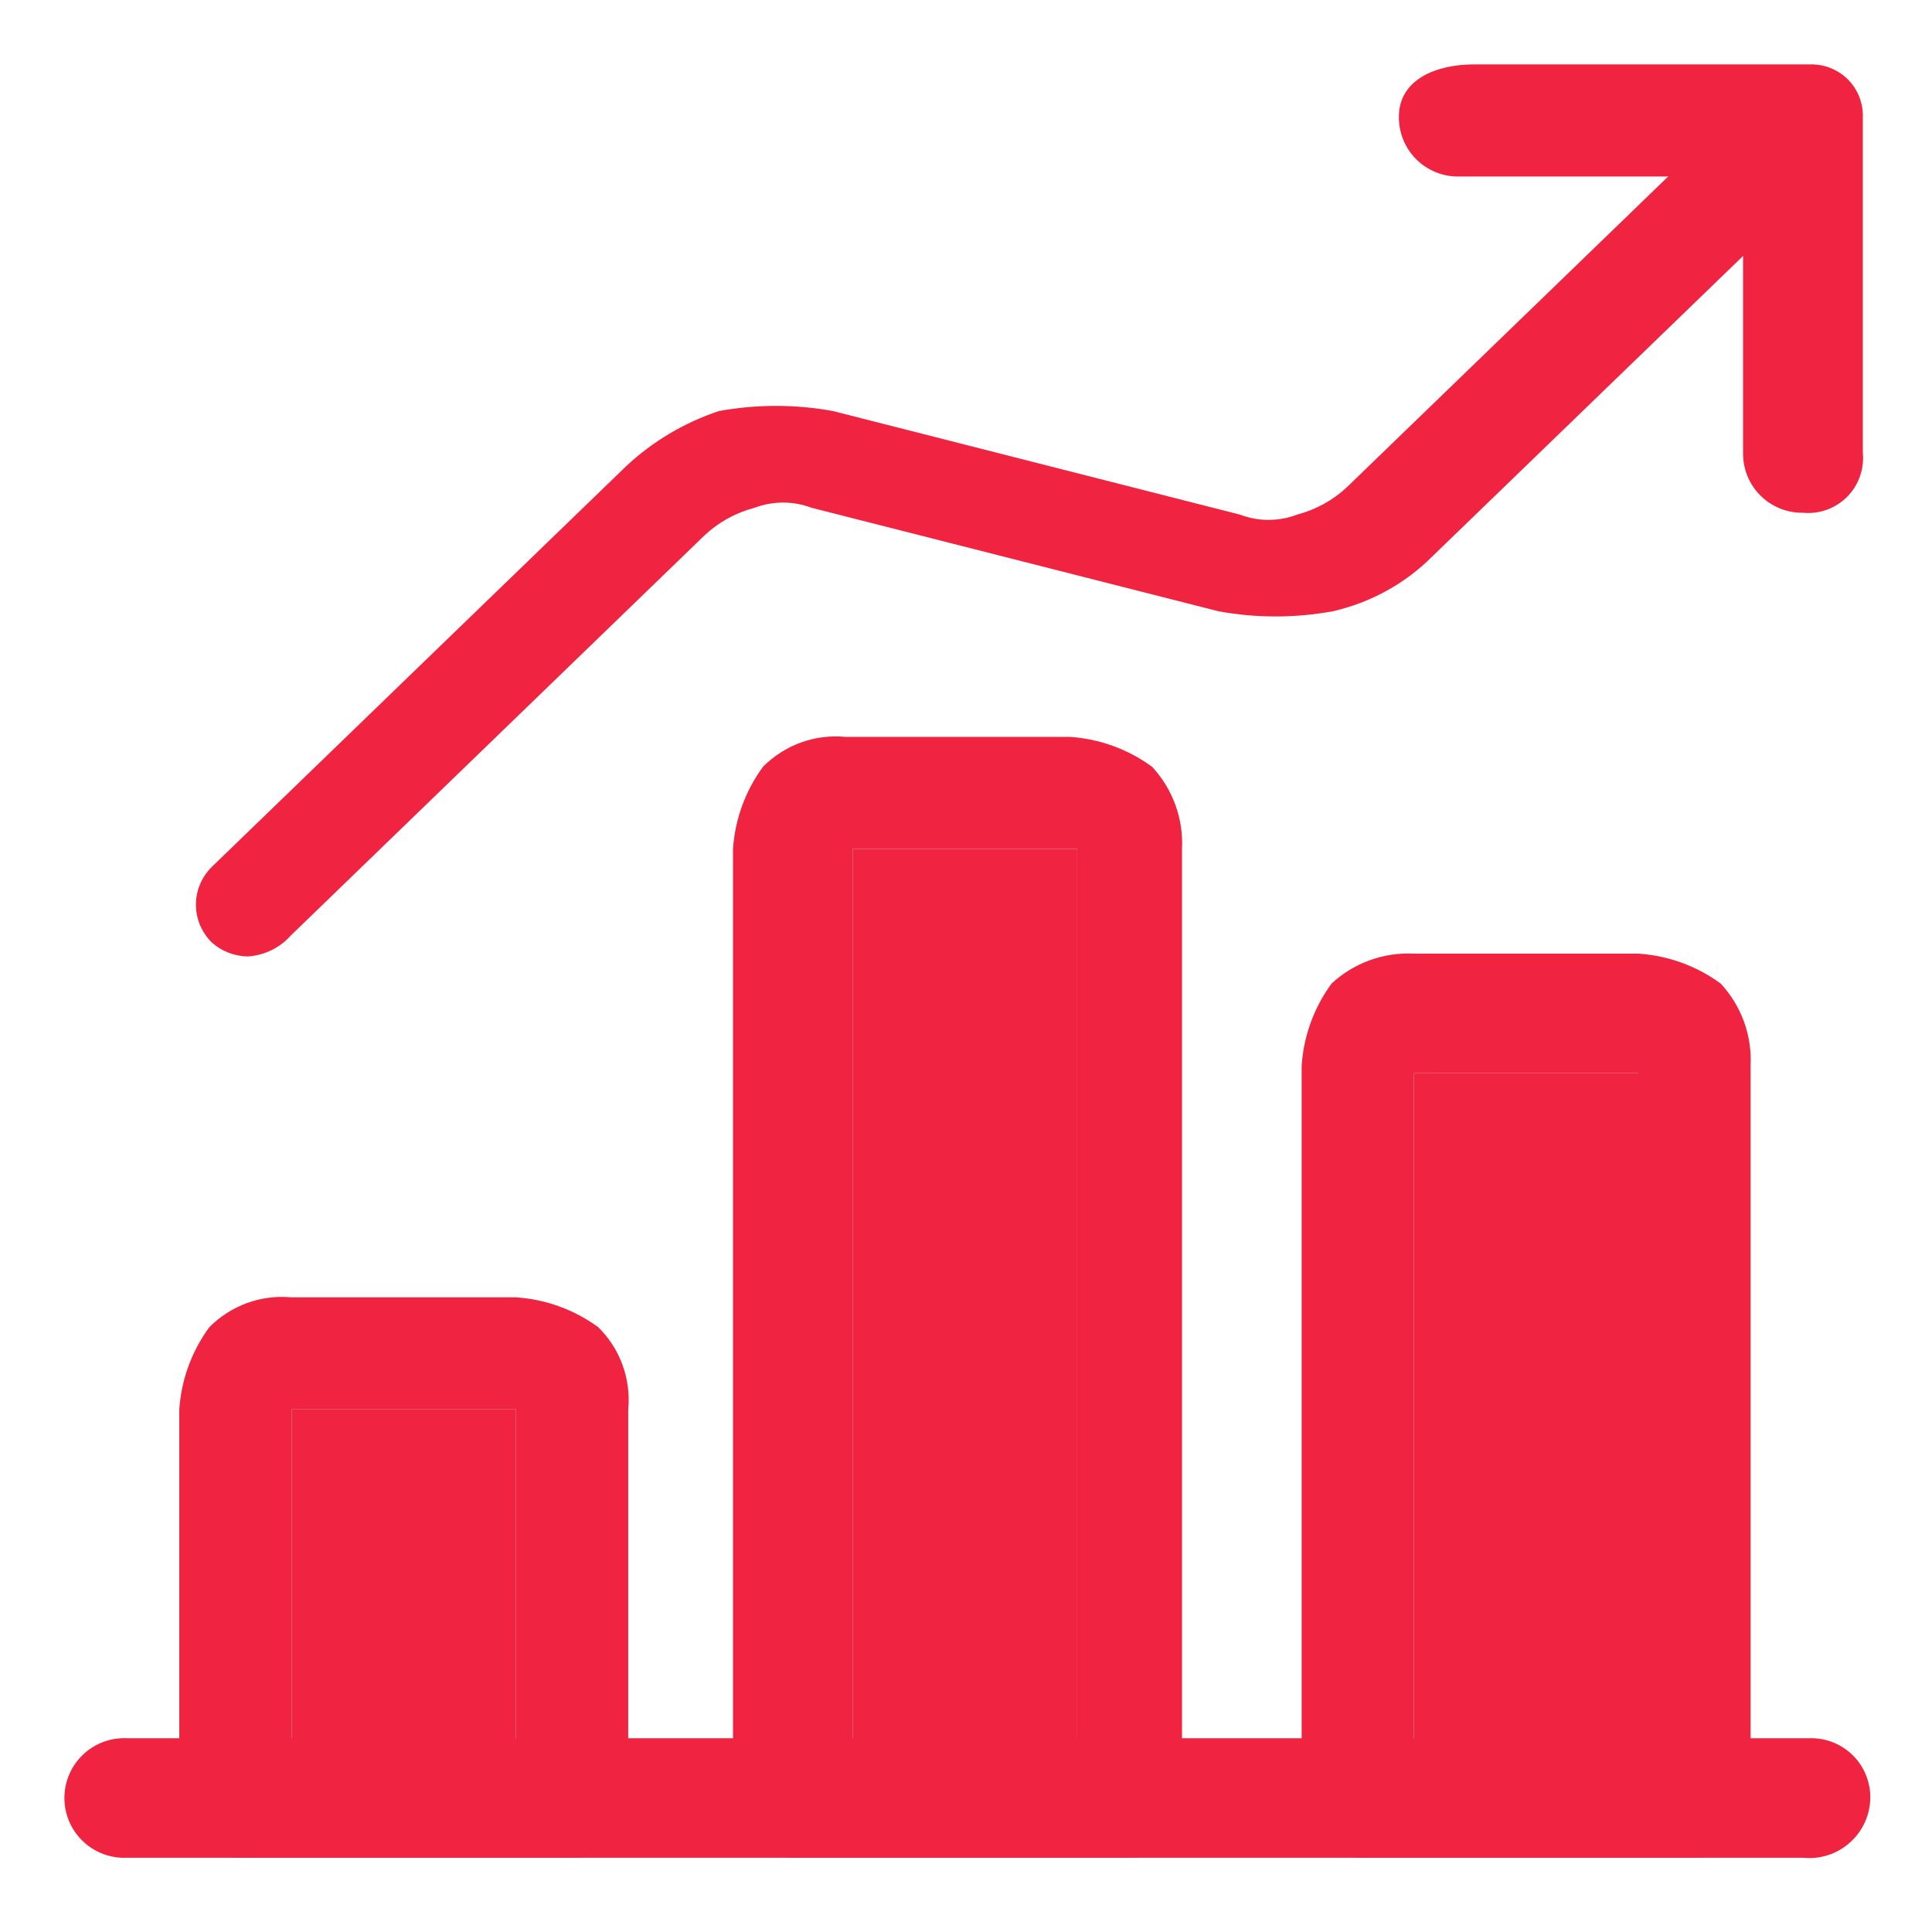
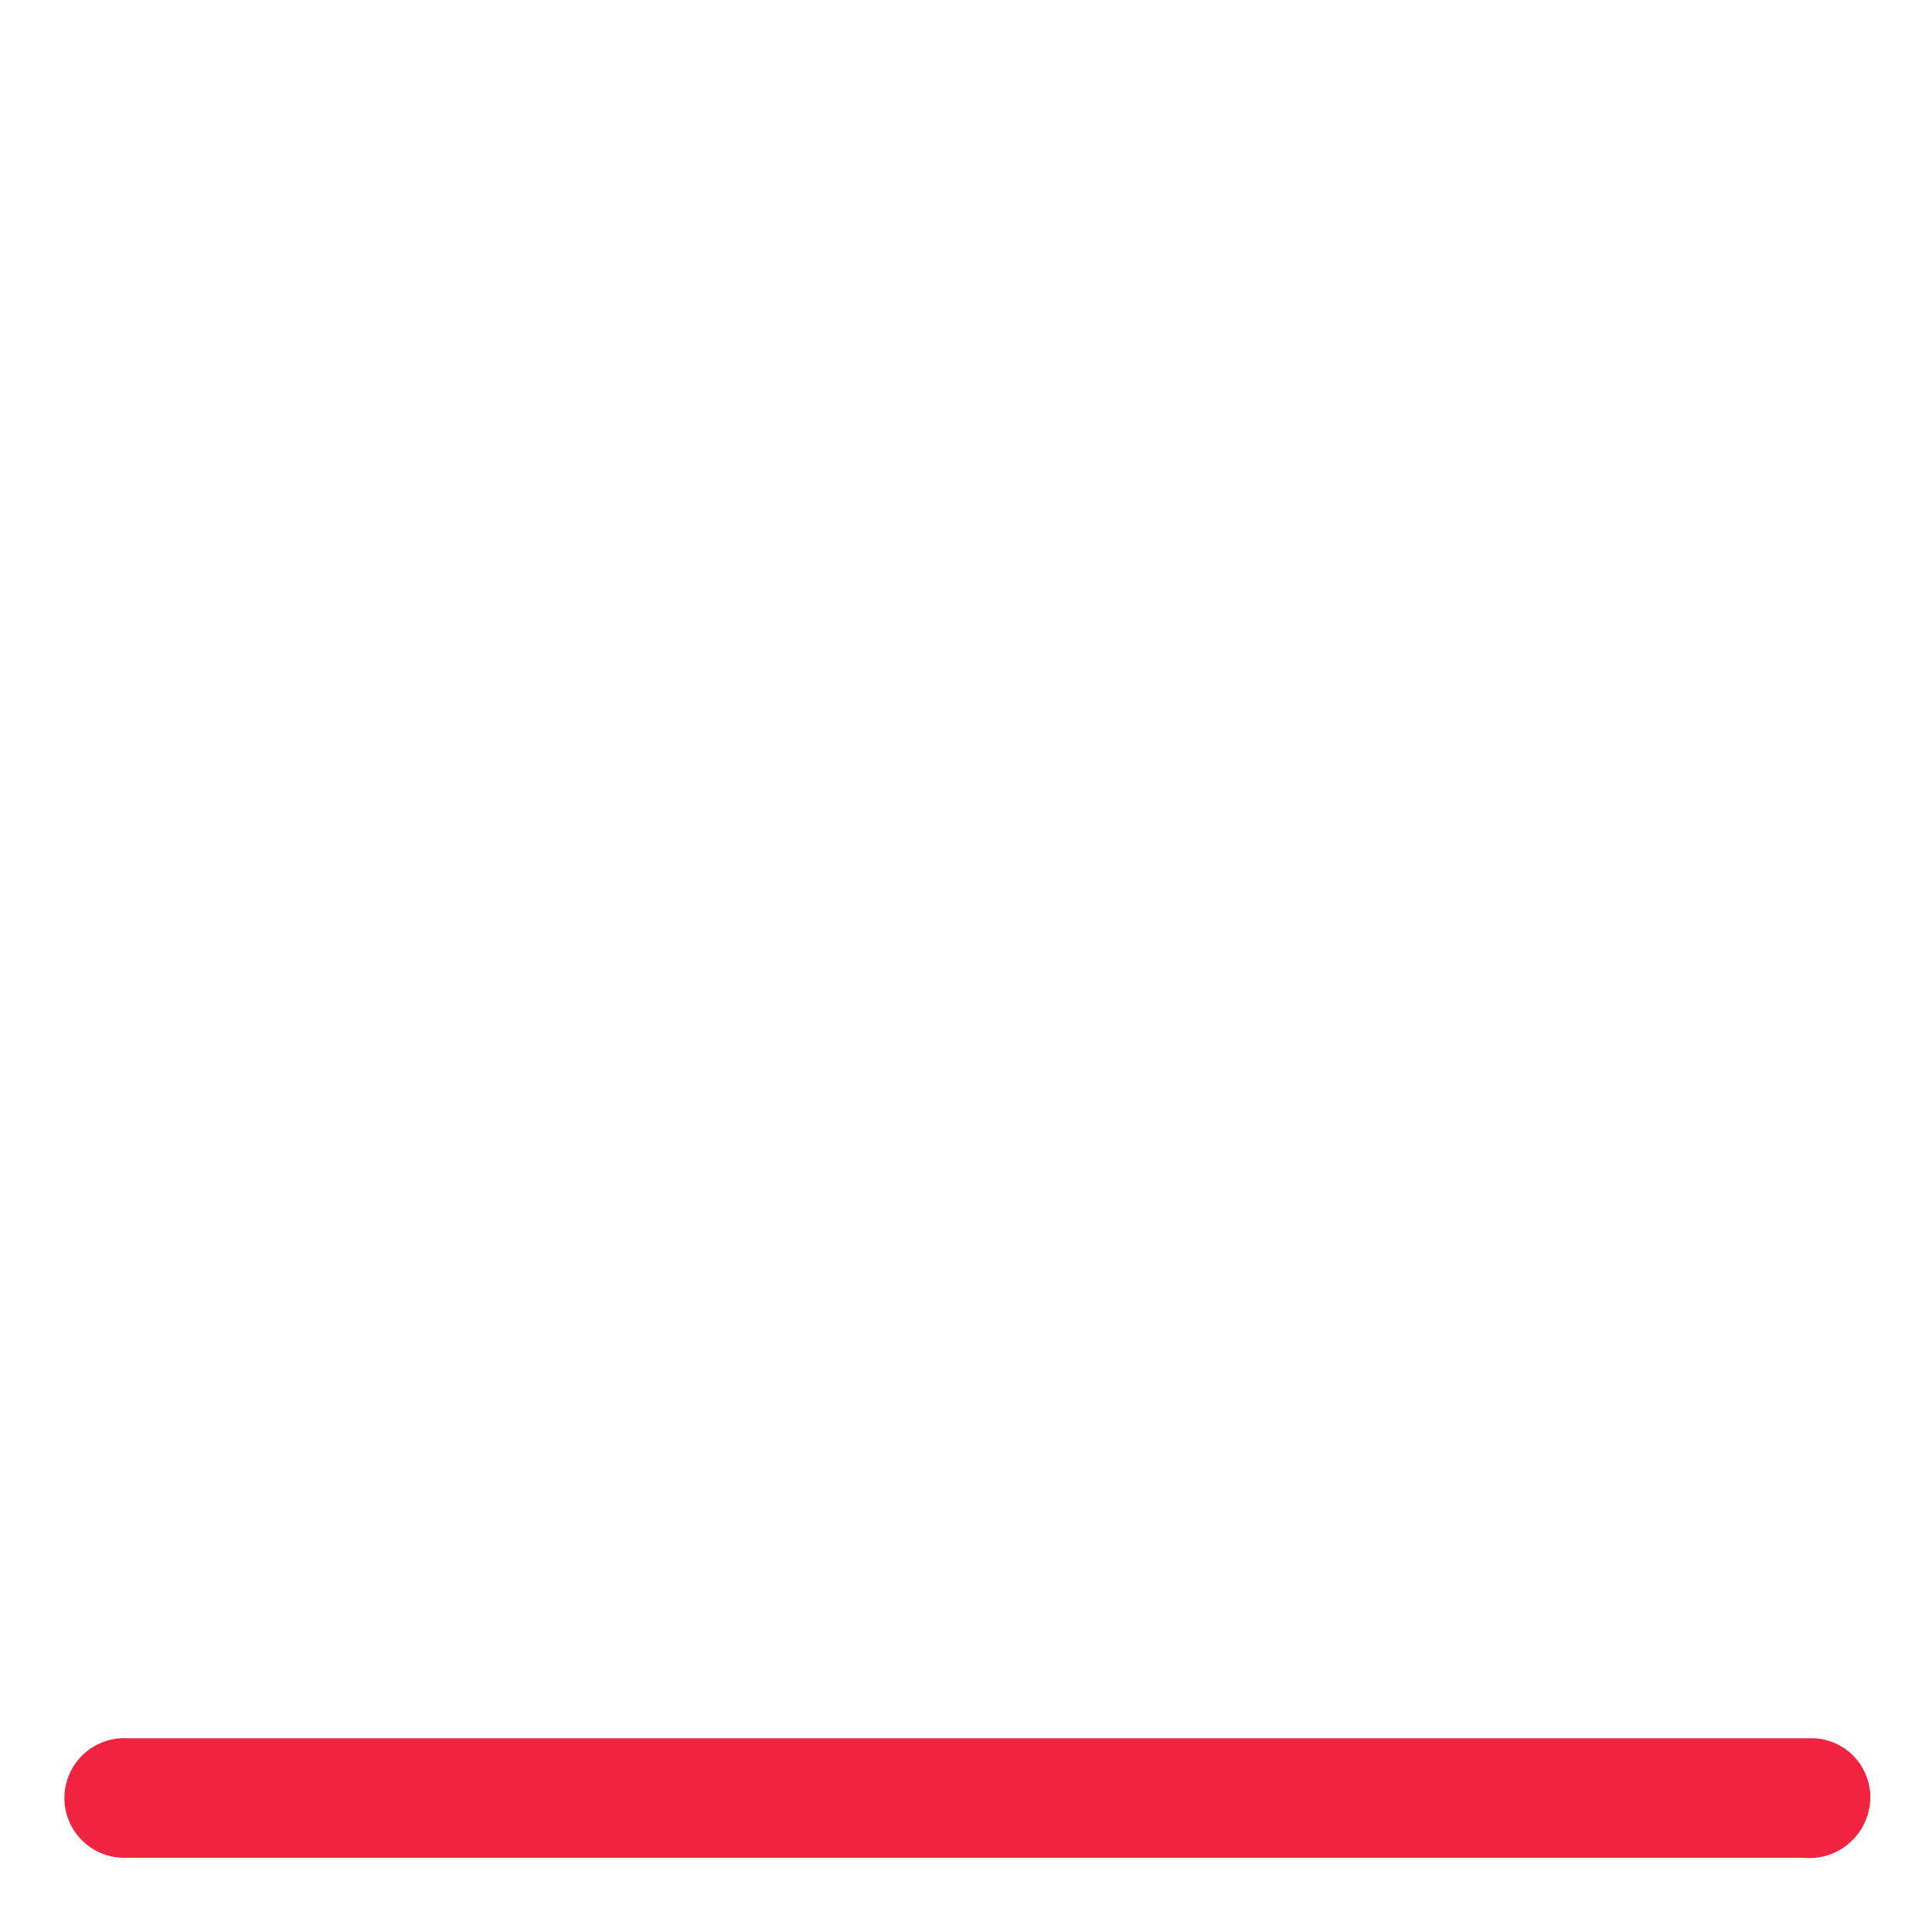
<svg xmlns="http://www.w3.org/2000/svg" width="30" height="30" viewBox="0 0 30 30" fill="none">
  <path d="M27.996 28.847H1.972C1.847 28.853 1.721 28.833 1.604 28.789C1.486 28.745 1.378 28.678 1.288 28.591C1.197 28.504 1.124 28.4 1.075 28.285C1.025 28.169 1 28.045 1 27.919C1 27.794 1.025 27.669 1.075 27.554C1.124 27.438 1.197 27.334 1.288 27.247C1.378 27.16 1.486 27.093 1.604 27.049C1.721 27.005 1.847 26.985 1.972 26.991H28.112C28.235 26.989 28.356 27.012 28.47 27.058C28.583 27.104 28.686 27.172 28.773 27.259C28.86 27.345 28.928 27.448 28.974 27.562C29.02 27.675 29.044 27.797 29.042 27.919C29.04 28.051 29.011 28.18 28.956 28.3C28.901 28.419 28.822 28.526 28.723 28.613C28.625 28.701 28.509 28.767 28.384 28.807C28.259 28.847 28.127 28.861 27.996 28.847Z" fill="#F02440" />
-   <path d="M8.942 28.847H3.714C3.592 28.849 3.47 28.826 3.357 28.78C3.243 28.734 3.14 28.666 3.053 28.579C2.967 28.493 2.898 28.39 2.852 28.277C2.806 28.163 2.783 28.042 2.784 27.919V21.885C2.815 21.425 2.976 20.982 3.25 20.609C3.416 20.442 3.616 20.314 3.837 20.233C4.058 20.153 4.294 20.123 4.528 20.145H8.012C8.473 20.175 8.917 20.336 9.29 20.609C9.629 20.943 9.8 21.412 9.755 21.885V27.919C9.769 28.035 9.759 28.152 9.725 28.264C9.69 28.375 9.633 28.478 9.556 28.566C9.479 28.653 9.385 28.724 9.279 28.772C9.173 28.821 9.059 28.846 8.942 28.847ZM4.528 27.107H8.012V21.885H4.528V27.107ZM17.54 28.847H12.312C12.19 28.849 12.068 28.826 11.955 28.78C11.841 28.734 11.738 28.666 11.652 28.579C11.565 28.493 11.496 28.39 11.45 28.276C11.404 28.163 11.381 28.042 11.382 27.919V13.182C11.413 12.722 11.574 12.279 11.848 11.906C12.014 11.739 12.214 11.611 12.435 11.53C12.656 11.45 12.892 11.42 13.126 11.442H16.611C17.072 11.472 17.516 11.633 17.889 11.906C18.21 12.251 18.378 12.712 18.354 13.182V27.918C18.47 28.498 18.121 28.846 17.54 28.846V28.847ZM13.242 27.107H16.727V13.182H13.242V27.107ZM26.37 28.847H21.141C21.019 28.849 20.897 28.826 20.784 28.78C20.671 28.734 20.568 28.666 20.481 28.579C20.394 28.493 20.326 28.39 20.28 28.276C20.234 28.163 20.211 28.042 20.212 27.919V16.549C20.242 16.087 20.404 15.645 20.677 15.272C21.023 14.952 21.483 14.784 21.955 14.808H25.44C25.902 14.838 26.345 14.999 26.718 15.272C27.039 15.617 27.207 16.077 27.183 16.548V27.918C27.198 28.034 27.188 28.151 27.153 28.263C27.119 28.375 27.062 28.478 26.985 28.566C26.908 28.653 26.814 28.724 26.708 28.773C26.602 28.821 26.487 28.846 26.37 28.847ZM21.955 27.107H25.44V16.664H21.955V27.107ZM27.996 7.962C27.874 7.964 27.752 7.941 27.639 7.895C27.525 7.849 27.422 7.781 27.335 7.694C27.249 7.608 27.18 7.505 27.134 7.392C27.088 7.278 27.065 7.157 27.066 7.034V2.741H22.652C22.53 2.743 22.408 2.72 22.295 2.674C22.181 2.628 22.078 2.56 21.991 2.473C21.905 2.387 21.836 2.284 21.79 2.171C21.744 2.057 21.721 1.936 21.722 1.813C21.722 1.233 22.303 1 22.884 1H28.112C28.22 0.998 28.327 1.017 28.426 1.057C28.526 1.097 28.617 1.157 28.693 1.232C28.769 1.309 28.829 1.399 28.869 1.499C28.909 1.599 28.929 1.706 28.926 1.813V7.033C28.938 7.158 28.922 7.284 28.879 7.402C28.837 7.521 28.768 7.628 28.68 7.717C28.591 7.805 28.483 7.873 28.365 7.916C28.247 7.958 28.121 7.974 27.996 7.962Z" fill="#F02440" />
-   <path d="M13.242 27.107H16.727V13.182H13.242V27.107Z" fill="#F02440" />
-   <path d="M21.955 27.107H25.44V16.664H21.955V27.107Z" fill="#F02440" />
-   <path d="M4.528 27.107H8.012V21.885H4.528V27.107Z" fill="#F02440" />
-   <path d="M3.846 14.852C3.641 14.848 3.444 14.772 3.292 14.638C3.132 14.481 3.042 14.269 3.042 14.048C3.042 13.827 3.132 13.615 3.292 13.458L9.721 7.241C10.13 6.857 10.622 6.564 11.161 6.383C11.748 6.276 12.35 6.276 12.936 6.383L19.254 7.991C19.539 8.1 19.855 8.1 20.141 7.991C20.432 7.914 20.7 7.767 20.917 7.563L26.57 2.096C26.677 1.992 26.811 1.918 26.957 1.88C27.103 1.843 27.257 1.843 27.403 1.881C27.549 1.919 27.682 1.993 27.789 2.096C27.896 2.2 27.973 2.329 28.013 2.47C28.052 2.611 28.052 2.76 28.013 2.902C27.974 3.043 27.896 3.172 27.79 3.275L22.246 8.635C21.825 9.059 21.286 9.357 20.695 9.492C20.109 9.599 19.507 9.599 18.921 9.492L12.603 7.885C12.318 7.777 12.001 7.777 11.716 7.885C11.424 7.962 11.157 8.109 10.94 8.313L4.511 14.531C4.343 14.72 4.103 14.835 3.846 14.852Z" fill="#F02440" />
</svg>